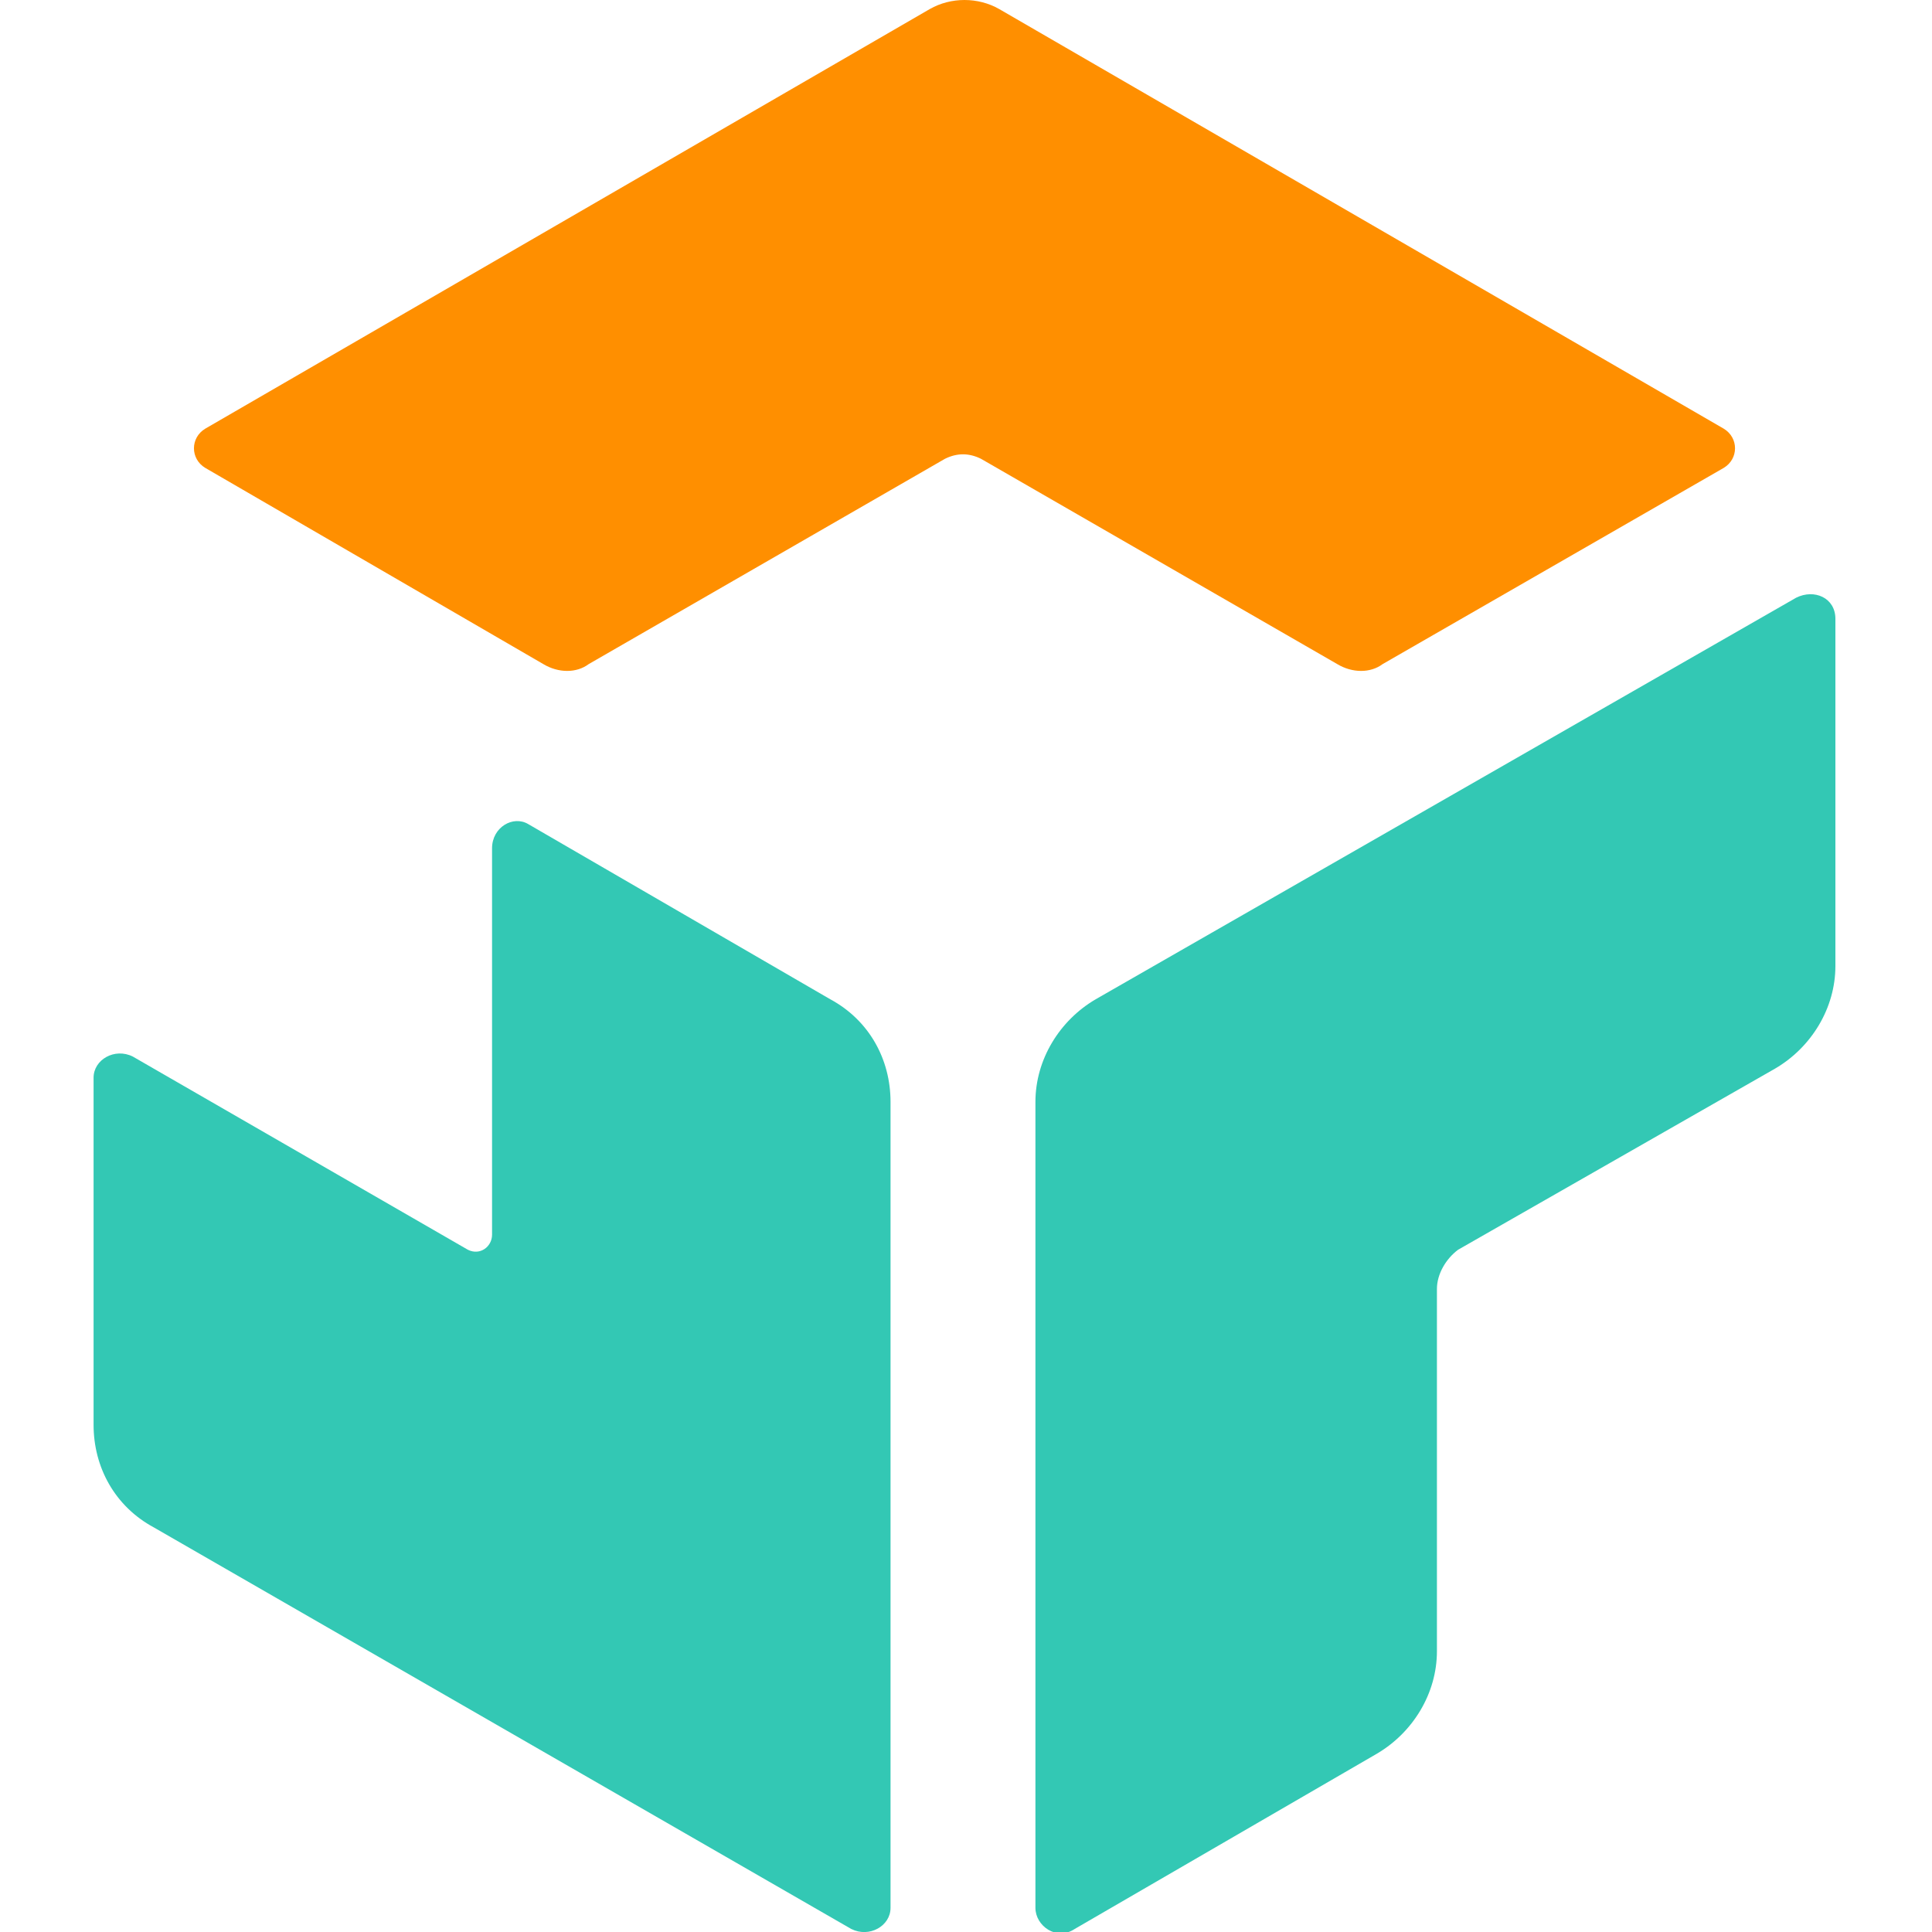
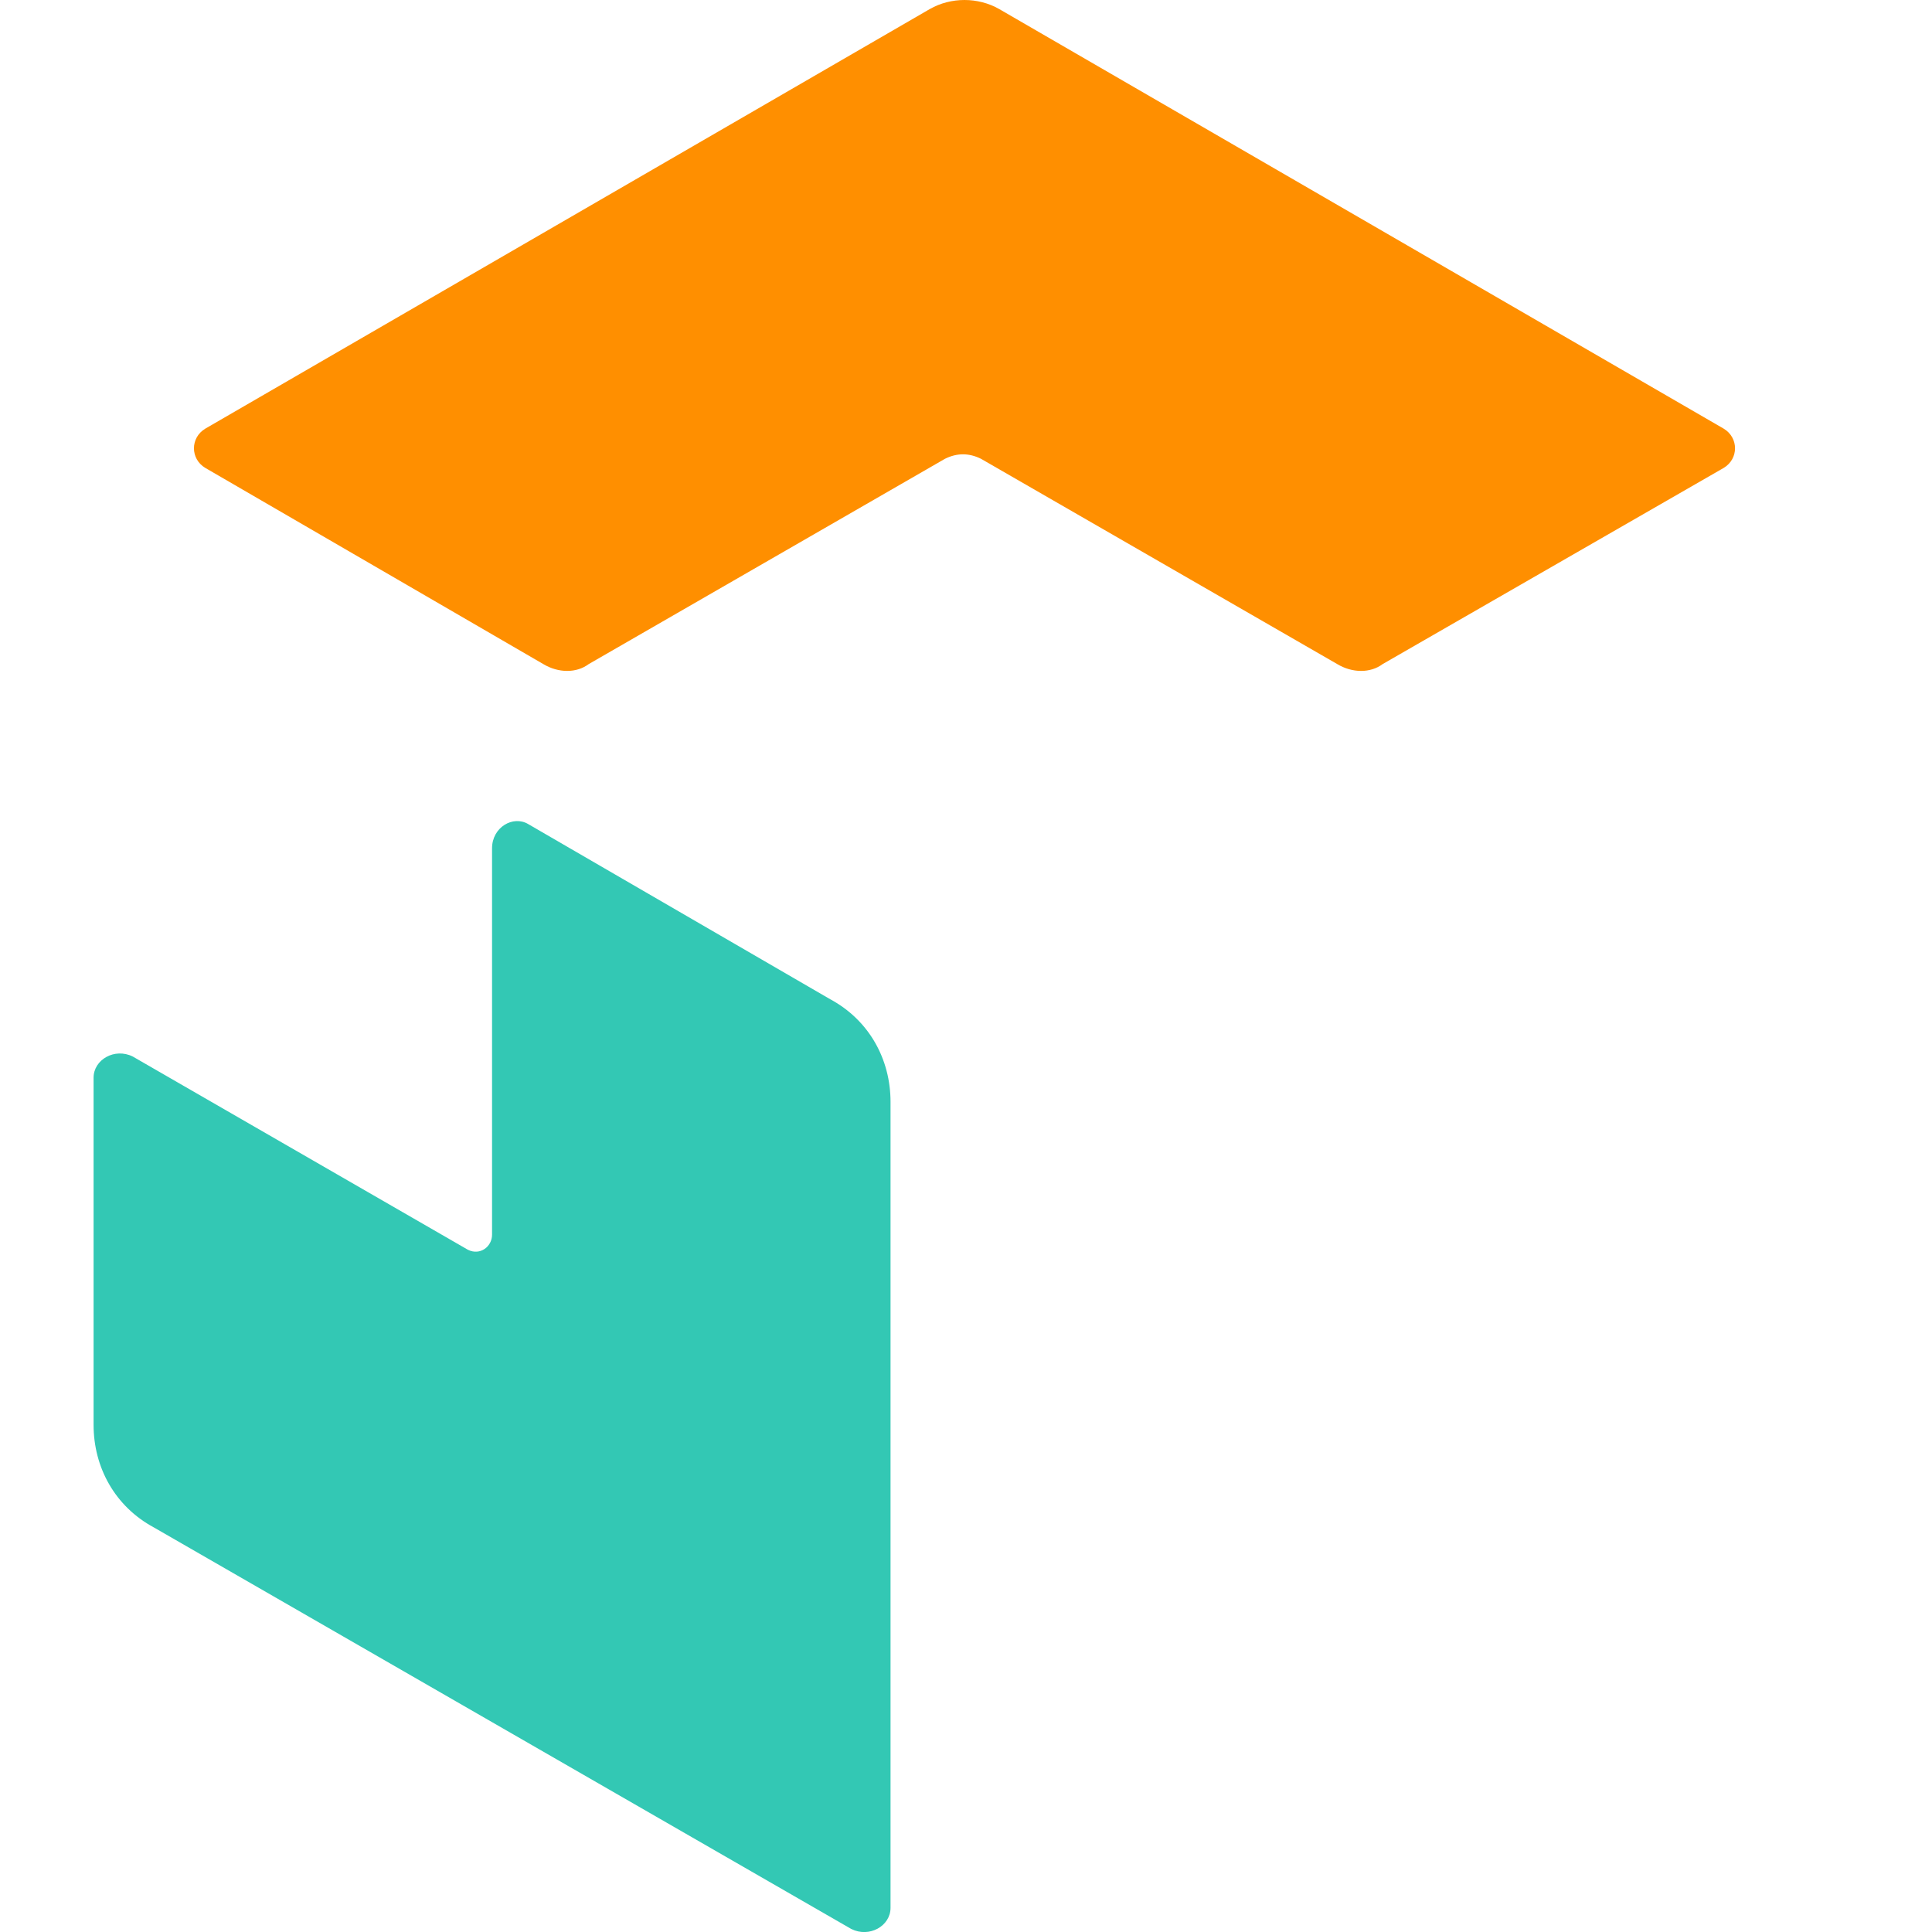
<svg xmlns="http://www.w3.org/2000/svg" id="Layer_1" viewBox="0 0 64 64">
  <path d="M16.3,28.1v12.8c0,.4-.4,.7-.8,.5l-11.1-6.4c-.6-.3-1.3,.1-1.3,.7v11.5c0,1.4,.7,2.7,2,3.4l23.1,13.3c.6,.3,1.3-.1,1.3-.7v-26.7c0-1.4-.7-2.7-2-3.4l-10-5.8c-.5-.3-1.2,.1-1.2,.8Z" style="fill:#33c8b4;" />
-   <path d="M34.3,36.5v26.7c0,.6,.7,1.1,1.3,.7l10-5.8c1.2-.7,2-2,2-3.4v-12c0-.5,.3-1,.7-1.3l10.5-6c1.2-.7,2-2,2-3.4v-11.5c0-.7-.7-1-1.3-.7l-23.2,13.3c-1.2,.7-2,2-2,3.4Z" style="fill:#33c8b4;" />
  <path d="M57.1,14.2L33.1,.3c-.7-.4-1.6-.4-2.3,0L6.8,14.2c-.5,.3-.5,1,0,1.3l11.2,6.5c.5,.3,1.1,.3,1.5,0l11.8-6.8c.4-.2,.8-.2,1.2,0l11.8,6.8c.5,.3,1.1,.3,1.5,0l11.3-6.5c.5-.3,.5-1,0-1.3Z" style="fill:#ff8f00;" />
</svg>